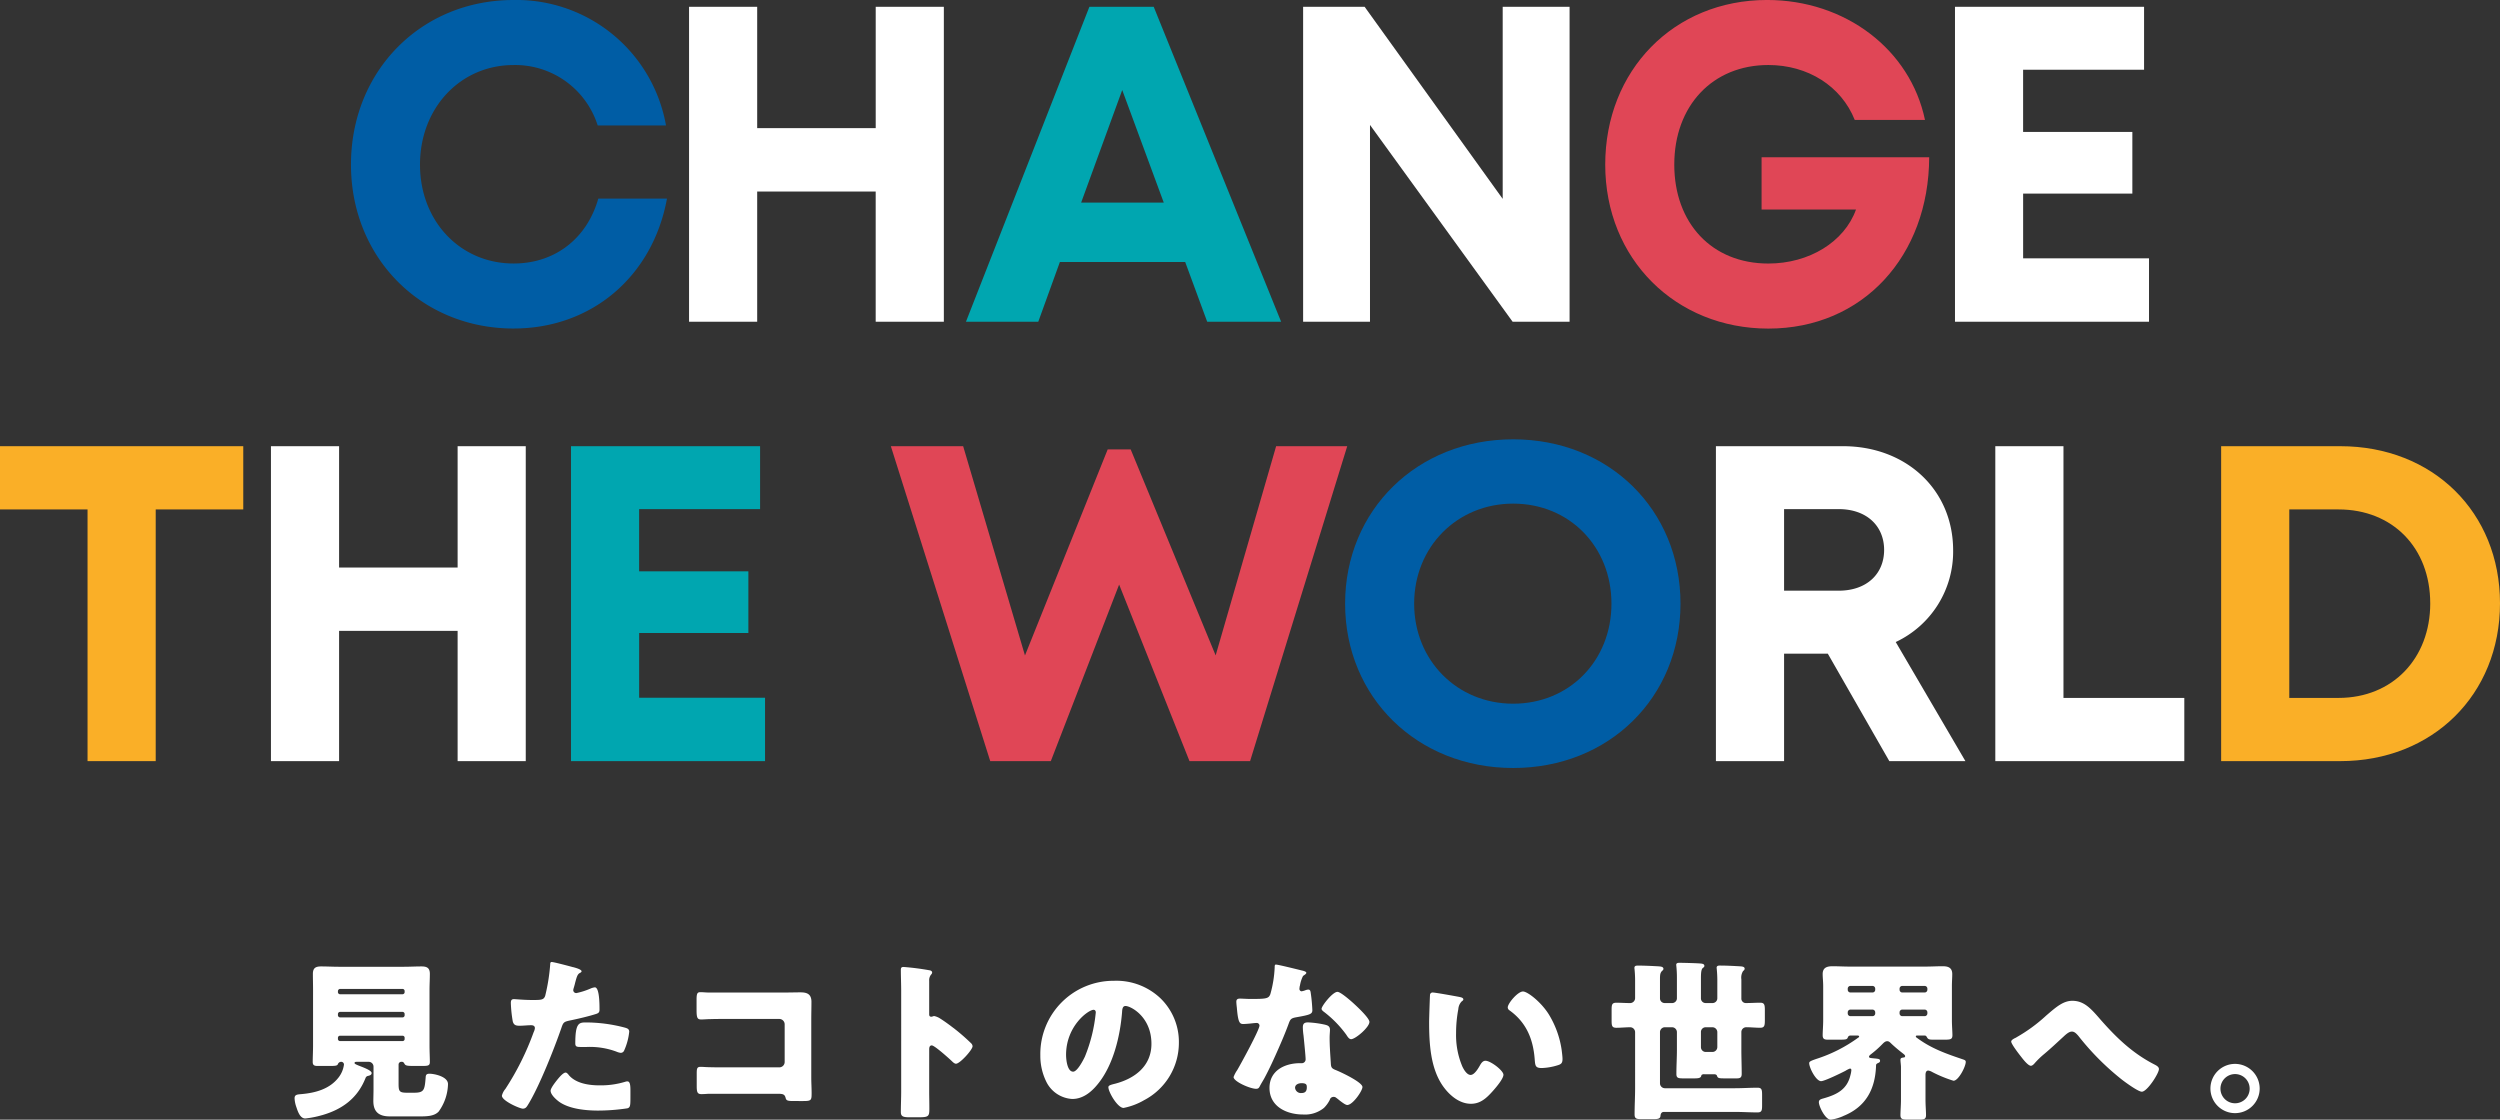
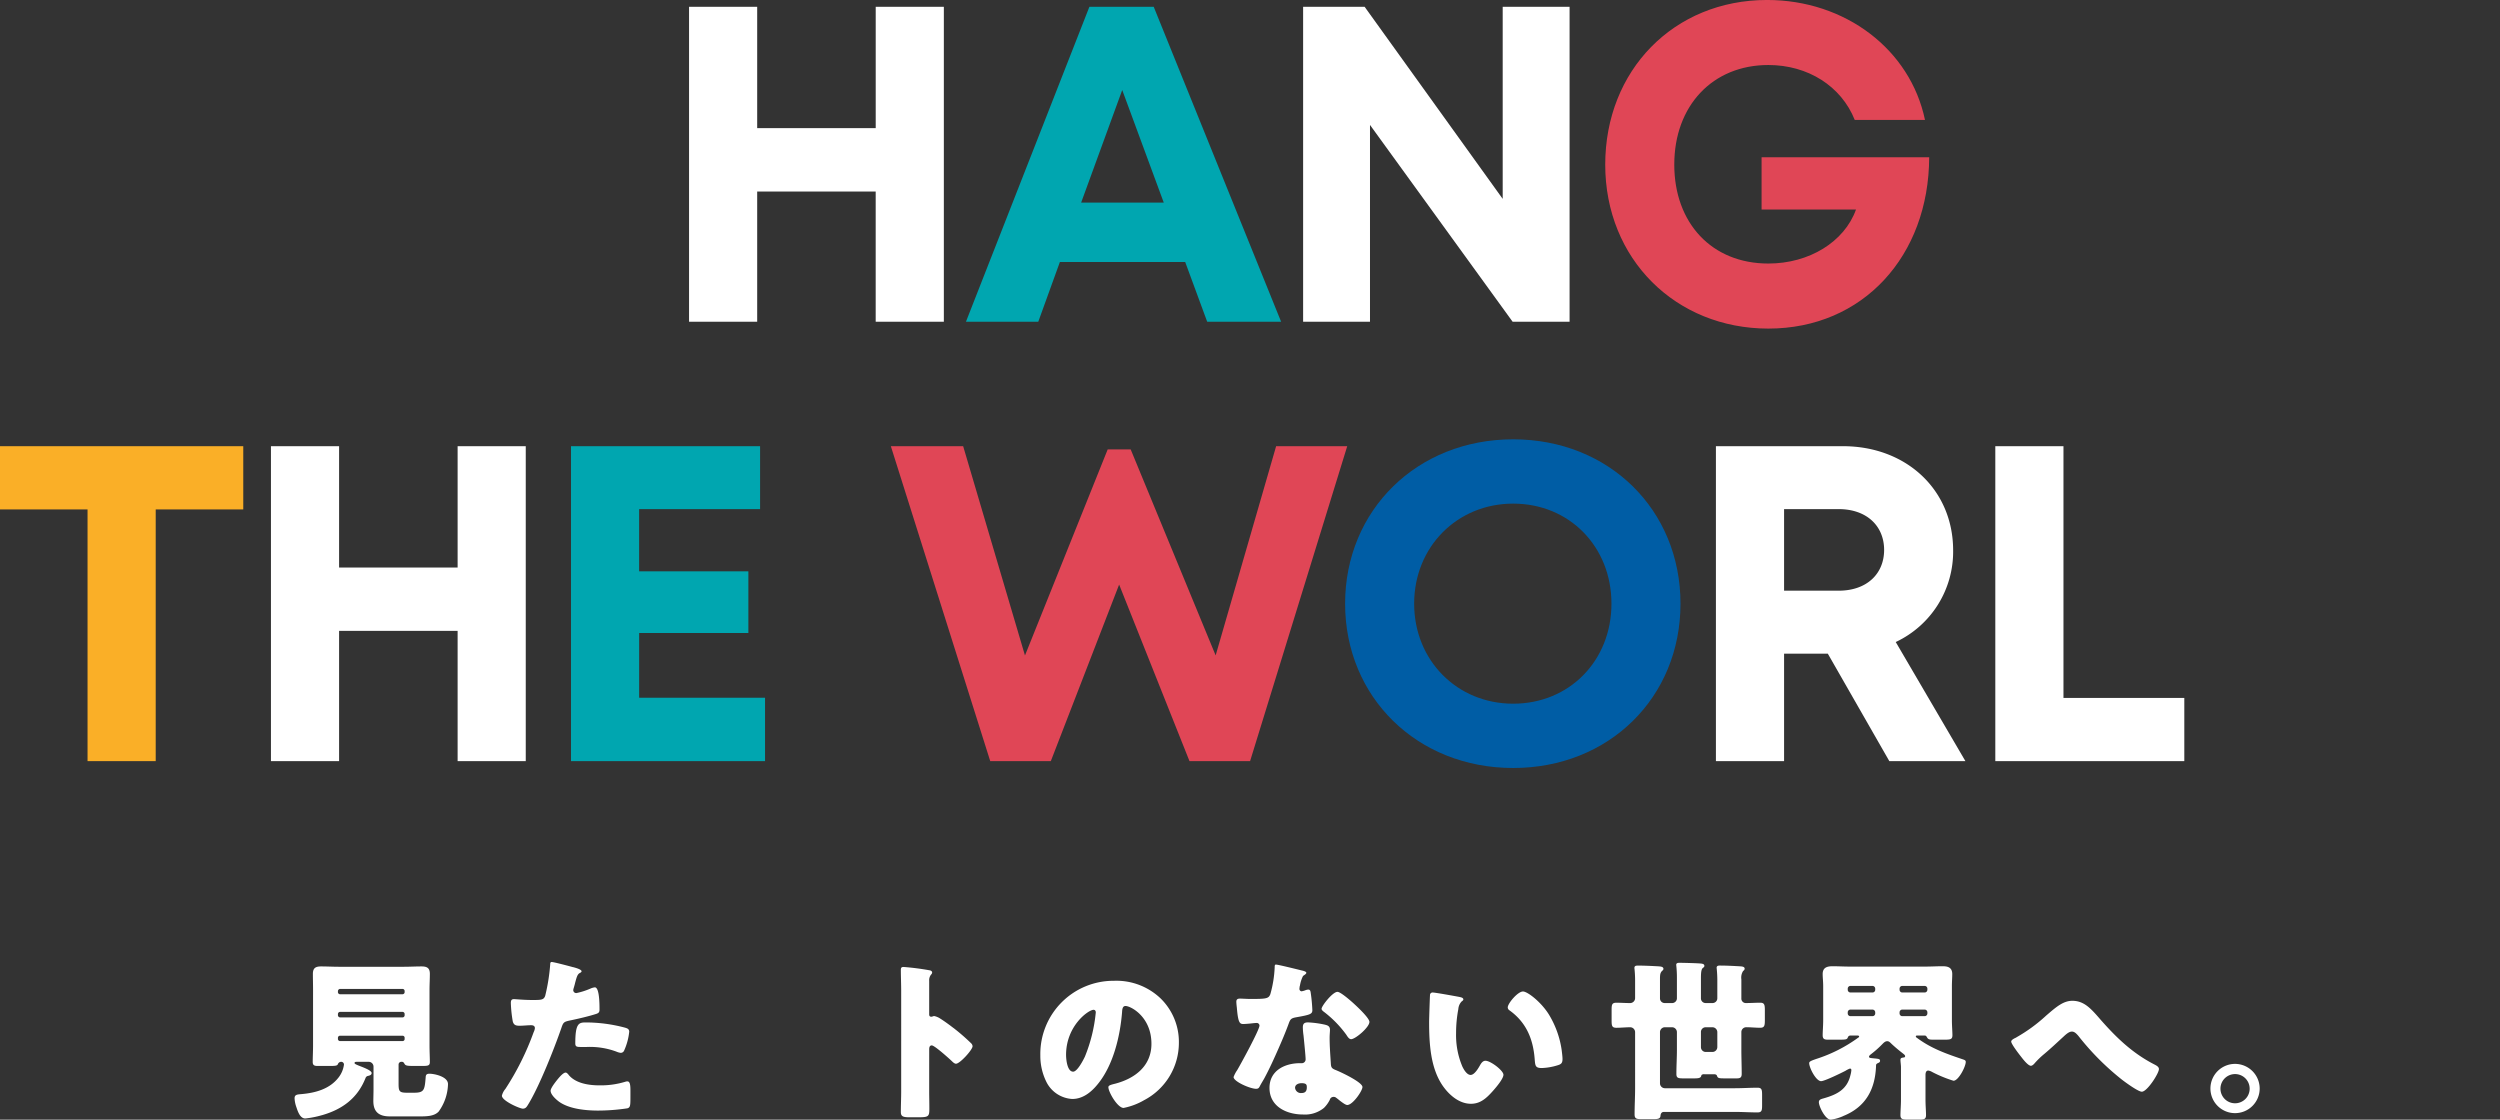
<svg xmlns="http://www.w3.org/2000/svg" width="520.839" height="233.272" viewBox="0 0 520.839 233.272">
  <rect x="0" y="0" width="520.839" height="233.272" fill="#333333" stroke="none" />
  <defs>
    <clipPath id="a">
      <rect width="520.839" height="233.272" fill="none" />
    </clipPath>
  </defs>
  <g clip-path="url(#a)">
    <path d="M67.057,232.336a20.232,20.232,0,0,1-3.455.684c-1.116,0-1.584-1.548-1.872-2.411a6.153,6.153,0,0,1-.36-1.8c0-.756.54-.792,1.4-.864,2.915-.252,5.939-1.044,7.811-3.528a5.541,5.541,0,0,0,1.08-2.628.568.568,0,0,0-.576-.575.738.738,0,0,0-.684.468c-.144.395-.612.395-2.088.395H66.194c-.648,0-1.044-.108-1.044-.828,0-.9.071-2.231.071-3.455V206.2c0-1.115-.036-2.2-.036-3.311,0-1.224.576-1.548,1.728-1.548,1.224,0,2.448.072,3.672.072h13.57c1.188,0,2.412-.072,3.636-.072,1.079,0,1.763.252,1.763,1.548,0,1.116-.071,2.2-.071,3.311v11.591c0,1.26.071,2.556.071,3.455,0,.757-.359.828-1.547.828H86.279c-1.3,0-1.764-.036-1.98-.395-.144-.252-.252-.468-.576-.468h-.108a.568.568,0,0,0-.576.575v3.924c0,1.62.108,1.943,1.764,1.943h1.44c2.16,0,2.231-.575,2.448-3.311.035-.5.288-.648.792-.648.971,0,3.851.576,3.851,2.16a10.13,10.13,0,0,1-1.944,5.723c-.936,1.008-2.591,1.008-4.031,1.008H81.2c-2.159,0-3.419-.864-3.419-3.2,0-.539.036-1.763.036-2.411v-4.752a1.006,1.006,0,0,0-1.008-1.007H74.328c-.144,0-.467,0-.467.252,0,.18.431.359.971.575.936.361,2.592.972,2.592,1.512,0,.433-.5.54-.828.612a.675.675,0,0,0-.432.4c-1.655,4.212-4.823,6.552-9.107,7.775M70.4,206.671a.454.454,0,0,0,.468.468H83.867a.446.446,0,0,0,.432-.468v-.18a.446.446,0,0,0-.432-.467H70.873a.476.476,0,0,0-.468.467Zm0,4.824a.477.477,0,0,0,.468.468H83.867a.446.446,0,0,0,.432-.468v-.216a.446.446,0,0,0-.432-.468H70.873a.454.454,0,0,0-.468.468Zm0,4.931a.454.454,0,0,0,.468.468H83.867a.426.426,0,0,0,.432-.468v-.18a.425.425,0,0,0-.432-.467H70.873a.434.434,0,0,0-.468.467Z" fill="#fff" />
    <path d="M119.393,201.487c.684.181,1.764.5,1.764.864,0,.18-.216.288-.36.361-.5.252-.648.827-.972,2.015q-.108.486-.324,1.188a2.932,2.932,0,0,0-.072.324.615.615,0,0,0,.684.648,15.236,15.236,0,0,0,2.916-.936,3.1,3.1,0,0,1,.9-.252c.971,0,.971,3.563.971,4.643,0,.5-.144.72-.719.9-1.44.468-3.744,1.008-5.148,1.3-1.548.324-1.656.36-2.088,1.656-1.511,4.355-4.607,12.166-6.911,15.91-.287.468-.5.864-1.116.864s-4.355-1.62-4.355-2.7a3.371,3.371,0,0,1,.72-1.4,56.786,56.786,0,0,0,5.9-11.842,2.434,2.434,0,0,0,.252-.828c0-.5-.4-.612-.792-.612-.72,0-1.583.108-2.375.108-.756,0-1.224-.108-1.44-.9a26.88,26.88,0,0,1-.4-3.816c0-.468.072-.827.648-.827.36,0,1.98.18,3.851.18,1.8,0,2.376,0,2.664-.9a39.689,39.689,0,0,0,1.044-6.623c0-.215.072-.395.288-.395.467,0,3.815.9,4.463,1.079m-.9,22.462c1.476,1.764,4.212,2.159,6.371,2.159a17.408,17.408,0,0,0,5.436-.756,1.325,1.325,0,0,1,.4-.072c.575,0,.648.792.648,1.944v1.08c0,1.98,0,2.411-.648,2.592a42.06,42.06,0,0,1-6.084.468c-2.555,0-6.047-.324-8.171-1.872-.575-.432-1.727-1.44-1.727-2.268,0-.612,1.331-2.231,1.764-2.735.288-.324.936-1.044,1.367-1.044.252,0,.5.324.648.5m3.528-10.943a31.838,31.838,0,0,1,8.171,1.08c.5.144.9.288.9.864a12.692,12.692,0,0,1-1.08,3.959.763.763,0,0,1-.684.432,3.1,3.1,0,0,1-.9-.252,15.839,15.839,0,0,0-6.191-.972h-1.3c-.828,0-1.08-.108-1.08-.756,0-4.139.72-4.355,2.16-4.355" fill="#fff" />
-     <path d="M163.546,206.779c1.08,0,2.16-.036,3.24-.036,1.439,0,2.267.432,2.267,1.979,0,1.224-.036,2.449-.036,3.636v12.167c0,1.044.072,2.087.072,3.167,0,1.512-.036,1.692-1.728,1.692H165.31c-1.368,0-1.512-.144-1.656-.72-.216-.792-.72-.792-1.908-.792H147.6c-.468.036-.972.072-1.476.072-.864,0-.972-.468-.972-1.728v-2.555c0-1.08.072-1.4.828-1.4.468,0,1.188.072,1.728.072,1.116.036,2.232.036,3.383.036h11.267a1.122,1.122,0,0,0,1.116-1.116V213.4a1.122,1.122,0,0,0-1.116-1.116h-11.3c-1.043,0-2.087,0-3.095.036-.648,0-1.26.072-1.872.072-.792,0-.972-.324-.972-1.944v-2.159c0-1.368.18-1.584.828-1.584.54,0,1.08.072,1.584.072Z" fill="#fff" />
    <path d="M193.582,227.3c0,1.187.036,2.375.036,3.6,0,1.727-.108,1.871-2.448,1.871h-1.62c-1.44,0-1.871-.18-1.871-1.116,0-1.44.071-2.843.071-4.283V206.6c0-1.476-.071-3.347-.071-4.463,0-.468.071-.684.575-.684a53.46,53.46,0,0,1,5.544.72c.216.072.4.216.4.432a.628.628,0,0,1-.216.432,1.875,1.875,0,0,0-.4,1.3v6.983c0,.18.036.5.432.5.216,0,.432-.143.612-.143a3.7,3.7,0,0,1,1.331.576c1.152.72,2.628,1.871,3.1,2.232a42.392,42.392,0,0,1,3.312,2.915.927.927,0,0,1,.252.576c0,.719-2.628,3.636-3.456,3.636-.324,0-.683-.361-.9-.577-.612-.575-3.563-3.239-4.139-3.239-.5,0-.54.5-.54.864Z" fill="#fff" />
    <path d="M241.788,208a12.666,12.666,0,0,1,3.815,9.251,13.49,13.49,0,0,1-7.235,11.951,13.809,13.809,0,0,1-4.283,1.62c-1.26,0-3.168-3.312-3.168-4.32,0-.324.324-.467,1.368-.72,4.175-1.079,7.6-3.707,7.6-8.315,0-5.651-4.32-7.883-5.4-7.883-.612,0-.684.648-.72,1.3-.4,5-1.836,11.123-5.148,15.082-1.331,1.62-3.059,2.988-5.219,2.988a6.412,6.412,0,0,1-5.471-3.707,12.185,12.185,0,0,1-1.188-5.4,15.25,15.25,0,0,1,15.334-15.514A13.35,13.35,0,0,1,241.788,208M222.1,219.774c0,.864.216,3.492,1.476,3.492.864,0,2.088-2.376,2.448-3.132a32.518,32.518,0,0,0,2.267-9.214c0-.289-.144-.541-.467-.541-1.044,0-5.724,3.312-5.724,9.4" fill="#fff" />
    <path d="M271.327,202.208c.432.108.828.252.828.468,0,.18-.252.36-.684.648a6.971,6.971,0,0,0-.648,2.016,1.618,1.618,0,0,0-.072.288c0,.108-.035.252-.035.4a.5.5,0,0,0,.431.5,3.747,3.747,0,0,0,.792-.216,1.9,1.9,0,0,1,.612-.145c.324,0,.432.181.5.54a34.857,34.857,0,0,1,.36,3.744c0,.828-.5.972-3.312,1.476-1.259.216-1.3.468-1.727,1.62-.612,1.656-1.3,3.276-2.016,4.9-.936,2.124-1.908,4.284-3.024,6.335-.288.5-.648,1.08-.864,1.512-.18.36-.324.54-.792.54-1.223,0-4.679-1.512-4.679-2.448a6.224,6.224,0,0,1,.756-1.439c.72-1.224,4.643-8.387,4.643-9.287a.568.568,0,0,0-.612-.54c-.215,0-.935.072-1.187.108-.4.036-1.152.108-1.584.108-.756,0-1.08-.324-1.332-3.384-.036-.288-.108-.936-.108-1.26,0-.5.288-.647.72-.647.612,0,1.476.072,2.268.072,3.275,0,3.743-.072,4.1-1.009a23.993,23.993,0,0,0,.9-5.579c0-.288,0-.575.252-.575.468,0,4.787,1.079,5.507,1.259m4.824,11.3c.611.144.936.4.936,1.044,0,.359-.073,1.007-.073,1.655,0,1.8.144,3.564.252,5.328.036.864.217,1.08,1.044,1.4,1.008.4,5.544,2.519,5.544,3.527,0,.792-2.016,3.743-3.168,3.743-.288,0-.792-.323-1.584-.935-.216-.18-.432-.36-.684-.54a.815.815,0,0,0-.575-.216.8.8,0,0,0-.792.612,6.372,6.372,0,0,1-1.224,1.692,6.262,6.262,0,0,1-4.356,1.367c-3.419,0-6.983-1.655-6.983-5.543,0-3.6,3.168-5.148,6.371-5.148h.288a.794.794,0,0,0,.864-.863c0-.612-.324-3.815-.432-4.9a13.423,13.423,0,0,1-.144-1.692c0-.756.288-1.044,1.08-1.044a21.032,21.032,0,0,1,3.636.5m-6.335,13.138a1.214,1.214,0,0,0,1.331,1.08c.828,0,1.116-.432,1.116-1.188,0-.468-.036-.864-1.08-.864-.611,0-1.367.252-1.367.972M282.2,209.227c.828.756,3.1,2.916,3.1,3.672,0,1.116-2.916,3.6-3.816,3.6-.432,0-.756-.54-1.008-.936a22.924,22.924,0,0,0-4.5-4.643c-.287-.216-.647-.468-.647-.755,0-.577,2.3-3.528,3.312-3.528.683,0,2.987,2.051,3.563,2.591" fill="#fff" />
    <path d="M304.11,207.715c.36.073.756.181.756.5,0,.145-.108.252-.36.432a2.544,2.544,0,0,0-.684,1.584,26.532,26.532,0,0,0-.468,5.04,16.747,16.747,0,0,0,1.3,6.911c.288.611.936,1.764,1.727,1.764.828,0,1.656-1.476,1.98-2.052.252-.432.576-.9,1.116-.9,1.08,0,3.744,2.051,3.744,2.916s-1.656,2.771-2.268,3.455c-1.26,1.4-2.52,2.591-4.5,2.591-2.412,0-4.464-1.763-5.8-3.635-2.663-3.743-2.915-9-2.915-13.426,0-.684.144-5.039.18-5.543a.54.54,0,0,1,.612-.576c.467,0,4.679.756,5.579.935m13.174-1.151c.972,0,3.815,2.231,5.4,4.787a19.587,19.587,0,0,1,2.664,7.379c.072.576.18,1.44.18,1.872,0,.756-.18,1.08-.9,1.3a12.43,12.43,0,0,1-3.419.612c-1.332,0-1.368-.468-1.476-1.836-.324-4.319-1.836-7.739-5.256-10.187a.742.742,0,0,1-.359-.611c0-.829,2.087-3.312,3.167-3.312" fill="#fff" />
    <path d="M348.353,208.975a1,1,0,0,0,1.008-.972v-4.247a23.65,23.65,0,0,0-.144-2.736c0-.432.4-.432.72-.432.792,0,3.527.072,4.319.144.432.036.828.108.828.5,0,.216-.144.288-.36.468-.324.288-.36,1.188-.36,2.159V208a.976.976,0,0,0,1.008.972h1.4a1,1,0,0,0,1.008-.972v-3.888a24.246,24.246,0,0,0-.144-2.483c0-.432.36-.468.683-.468,1.333,0,2.665.072,4,.144.36.036,1.152,0,1.152.5,0,.216-.108.324-.324.5a2.535,2.535,0,0,0-.36,1.728V208a.926.926,0,0,0,.972.972c1.008,0,1.98-.072,2.952-.072.9,0,.971.468.971,1.584V212.5c0,1.151-.071,1.619-.971,1.619-.972,0-1.908-.108-2.844-.108a1.015,1.015,0,0,0-1.08.973v3.707c0,1.692.072,3.383.072,5.04,0,.791-.36.935-1.044.935h-2.159c-1.62,0-1.764,0-1.98-.612-.072-.18-.36-.252-.54-.252h-2.052a.916.916,0,0,0-.54.108c-.108.108-.072.144-.144.324-.144.4-.72.432-1.512.432h-2.124c-1.151,0-1.511-.072-1.511-.935,0-1.693.108-3.348.108-5.04v-3.671a1.031,1.031,0,0,0-1.008-1.009h-1.512a1.031,1.031,0,0,0-1.008,1.009v10.69a1.03,1.03,0,0,0,1.008,1.008h14.65c1.548,0,3.1-.108,4.644-.108.9,0,.972.4.972,1.547v2.088c0,1.116-.073,1.512-.972,1.512-1.548,0-3.1-.107-4.644-.107h-14.83c-.5,0-.684.359-.72.791-.036.648-.54.72-1.619.72H342.09c-1.116,0-1.548-.072-1.548-.972,0-1.8.108-3.635.108-5.435V215.023a1.031,1.031,0,0,0-1.008-1.009c-.972,0-1.908.108-2.88.108-.936,0-1.007-.395-1.007-1.583v-2.088c0-1.152.071-1.548,1.007-1.548s1.908.072,2.844.072a1.037,1.037,0,0,0,1.044-1.008V204.26a23.3,23.3,0,0,0-.144-2.592c0-.5.4-.5.792-.5,1.26,0,2.772.072,4.067.144.612.036,1.188.072,1.188.54,0,.216-.18.324-.36.5-.324.4-.36.756-.36,1.692V208a.975.975,0,0,0,1.008.972Zm6.011,9.179a1.006,1.006,0,0,0,1.008,1.008h1.4a1.03,1.03,0,0,0,1.008-1.008v-3.131a1.031,1.031,0,0,0-1.008-1.009h-1.4a.984.984,0,0,0-1.008,1.009Z" fill="#fff" />
    <path d="M384.012,232.516a9.689,9.689,0,0,1-2.592.756c-1.152,0-2.484-2.772-2.484-3.636,0-.539.4-.647,1.044-.827,2.772-.792,4.86-1.872,5.543-4.86a4.87,4.87,0,0,0,.181-1.007.294.294,0,0,0-.289-.325,4.559,4.559,0,0,0-.936.468c-.827.432-4.355,2.16-5.075,2.16-1.079,0-2.484-2.807-2.484-3.744,0-.324.253-.468,1.513-.9a30.643,30.643,0,0,0,8.71-4.428c.072-.036.18-.108.18-.216,0-.216-.252-.216-.324-.216h-1.476a.538.538,0,0,0-.539.36c-.18.468-.361.5-1.908.5h-2.268c-.72,0-1.08-.144-1.08-.936,0-.756.108-1.943.108-3.131v-7.055c0-1.008-.108-1.8-.108-2.556,0-1.332.9-1.62,2.052-1.62,1.188,0,2.376.072,3.528.072h15.837c1.188,0,2.34-.072,3.528-.072.9,0,2.052.108,2.052,1.62,0,.756-.072,1.548-.072,2.556v7.055c0,1.188.108,2.375.108,3.131,0,.864-.4.936-1.62.936h-2.3c-.828,0-1.115-.036-1.367-.468-.108-.216-.252-.4-.5-.4h-1.548c-.108,0-.288.037-.288.18,0,.18.108.216.4.432,2.951,2.16,6.083,3.24,9.5,4.391.287.109.5.181.5.5,0,.972-1.512,3.924-2.556,3.924a26.5,26.5,0,0,1-4.463-1.836,2.108,2.108,0,0,0-.792-.288c-.5,0-.577.54-.577.937v5.183c0,1.079.108,2.3.108,3.167s-.431.936-1.548.936h-2.123c-1.188,0-1.656-.072-1.656-.936,0-.756.108-2.088.108-3.167v-6.911c0-.36-.108-1.081-.108-1.44,0-.432.324-.432.684-.5a.265.265,0,0,0,.288-.288c0-.216-.324-.432-.5-.576-.828-.648-1.656-1.332-2.412-2.052-.323-.324-.5-.468-.827-.468-.469,0-.828.432-1.152.756a21.549,21.549,0,0,1-2.16,1.908c-.144.108-.468.36-.468.54,0,.288.252.288.9.359,1.188.109,1.4.145,1.4.54,0,.216-.18.361-.4.433-.216.107-.432.216-.432.468-.144,4.931-2.088,8.675-6.839,10.582m6.659-26.528a.569.569,0,0,0-.576-.577h-4.572a.569.569,0,0,0-.575.577v.215a.569.569,0,0,0,.575.577H390.1a.568.568,0,0,0,.576-.577Zm0,4.931a.569.569,0,0,0-.576-.576h-4.572a.568.568,0,0,0-.575.576v.216a.568.568,0,0,0,.575.576H390.1a.568.568,0,0,0,.576-.576Zm5.075-4.716a.568.568,0,0,0,.576.577h4.644a.569.569,0,0,0,.575-.577v-.215a.569.569,0,0,0-.575-.577h-4.644a.569.569,0,0,0-.576.577Zm0,4.932a.569.569,0,0,0,.576.576h4.644a.568.568,0,0,0,.575-.576v-.216a.568.568,0,0,0-.575-.576h-4.644a.568.568,0,0,0-.576.576Z" fill="#fff" />
    <path d="M437.4,212.179c3.456,3.959,6.875,7.271,11.554,9.646.324.181.828.433.828.9,0,.9-2.447,4.716-3.563,4.716-.792,0-3.672-2.124-4.428-2.736a54.479,54.479,0,0,1-8.819-8.926c-.36-.4-.756-.865-1.331-.865-.612,0-1.3.648-1.728,1.044-1.332,1.224-2.628,2.448-4,3.6A17.382,17.382,0,0,0,423.9,221.5c-.179.217-.5.54-.792.54-.611,0-1.727-1.475-2.087-1.943-.4-.5-2.016-2.592-2.016-3.1,0-.324.54-.612.936-.792a.787.787,0,0,0,.18-.108,33.29,33.29,0,0,0,6.191-4.535c2.052-1.764,3.528-3.06,5.436-3.06,2.447,0,3.887,1.656,5.651,3.672" fill="#fff" />
    <path d="M470.771,226.793a5.13,5.13,0,1,1-5.147-5.147,5.146,5.146,0,0,1,5.147,5.147m-8.171,0a3.042,3.042,0,1,0,3.024-3.024,3.042,3.042,0,0,0-3.024,3.024" fill="#fff" />
-     <path d="M107,68.442c-19.266,0-33.879-14.767-33.879-34.144C73.123,14.769,87.736,0,107,0A31.649,31.649,0,0,1,138.75,26.136H124.52A18.029,18.029,0,0,0,107,13.55c-11.1,0-19.5,8.946-19.5,20.747s8.392,20.6,19.5,20.6c8.632,0,15.286-5.216,17.647-13.524h14.306C135.989,57.593,123.25,68.44,107,68.44Z" fill="#005da5" />
    <path d="M196.637,1.415v65.61h-14.2V39.9H157.748V67.025H143.553V1.415h14.195V26.688h24.694V1.415Z" fill="#fff" />
    <path d="M246.919,54.586H220.81l-4.5,12.44H201.243L226.96,1.416h13.4L266.9,67.026H251.5Zm-21.68-12.372h17.216L233.8,18.754Z" fill="#00a6b0" />
    <path d="M327,1.415v65.61h-11.87l-29.712-41v41H271.486V1.415H284.3l28.765,40.016V1.415Z" fill="#fff" />
    <path d="M401.92,32.763c-.068,20.56-13.8,35.694-33.513,35.694-19.308,0-33.981-14.494-33.981-34.161,0-19.649,14.289-34.3,33.717-34.3,16.3,0,29.839,10.319,32.9,24.992H386.411c-2.811-7.038-9.756-11.444-18-11.444-11.622,0-19.6,8.487-19.6,20.748,0,12.143,7.771,20.612,19.6,20.612,8.473,0,15.836-4.492,18.261-11.256H367V32.763Z" fill="#e04656" />
-     <path d="M447.716,53.818V67.025H407.293V1.415h39.392V14.529h-25.2v12.96h22.759v12.85H421.489V53.818Z" fill="#fff" />
    <path d="M50.681,106.132H32.439v52.437h-14.2V106.132H0V92.958H50.681Z" fill="#faaf27" />
    <path d="M109.533,92.958v65.61H95.338v-27.13H70.644v27.13H56.449V92.958H70.644v25.273H95.338V92.958Z" fill="#fff" />
    <path d="M159.385,145.361v13.207H118.962V92.958h39.392v13.114h-25.2v12.96h22.759v12.85H133.158v13.479Z" fill="#00a6b0" />
    <path d="M280.675,92.958l-20.237,65.61H247.811l-14.656-36.783-14.231,36.783H206.3l-20.705-65.61h15.064l12.879,43.6,17.234-42.93h4.789l17.7,42.917,12.6-43.582Z" fill="#e04656" />
    <path d="M280.235,125.763c0-19.479,14.989-34.237,35.013-34.237,19.947,0,34.859,14.681,34.859,34.237S335.2,160,315.248,160c-20.024,0-35.013-14.758-35.013-34.237m55.489,0c0-11.9-8.785-20.842-20.476-20.842s-20.629,9.032-20.629,20.842,8.938,20.842,20.629,20.842,20.476-8.938,20.476-20.842" fill="#005da5" />
    <path d="M380.794,136.176h-9.107v22.392h-14.2V92.958h26.482c13.14,0,22.938,9.05,22.938,21.7a20.786,20.786,0,0,1-11.958,19.1l14.514,24.808H393.611Zm-9.107-13.114h11.358c5.94,0,9.485-3.57,9.485-8.495,0-4.908-3.545-8.5-9.485-8.5H371.687Z" fill="#fff" />
    <path d="M455.069,145.4v13.173H415.694V92.958h14.2V145.4Z" fill="#fff" />
-     <path d="M520.839,125.687c0,19.027-14.043,32.882-33.274,32.882H462.743V92.959h24.822c19.308,0,33.274,13.778,33.274,32.728m-14.537,0c0-11.546-7.822-19.555-19.1-19.555H476.939V145.4h10.268c11.273,0,19.1-8.239,19.1-19.709" fill="#faaf27" />
  </g>
</svg>